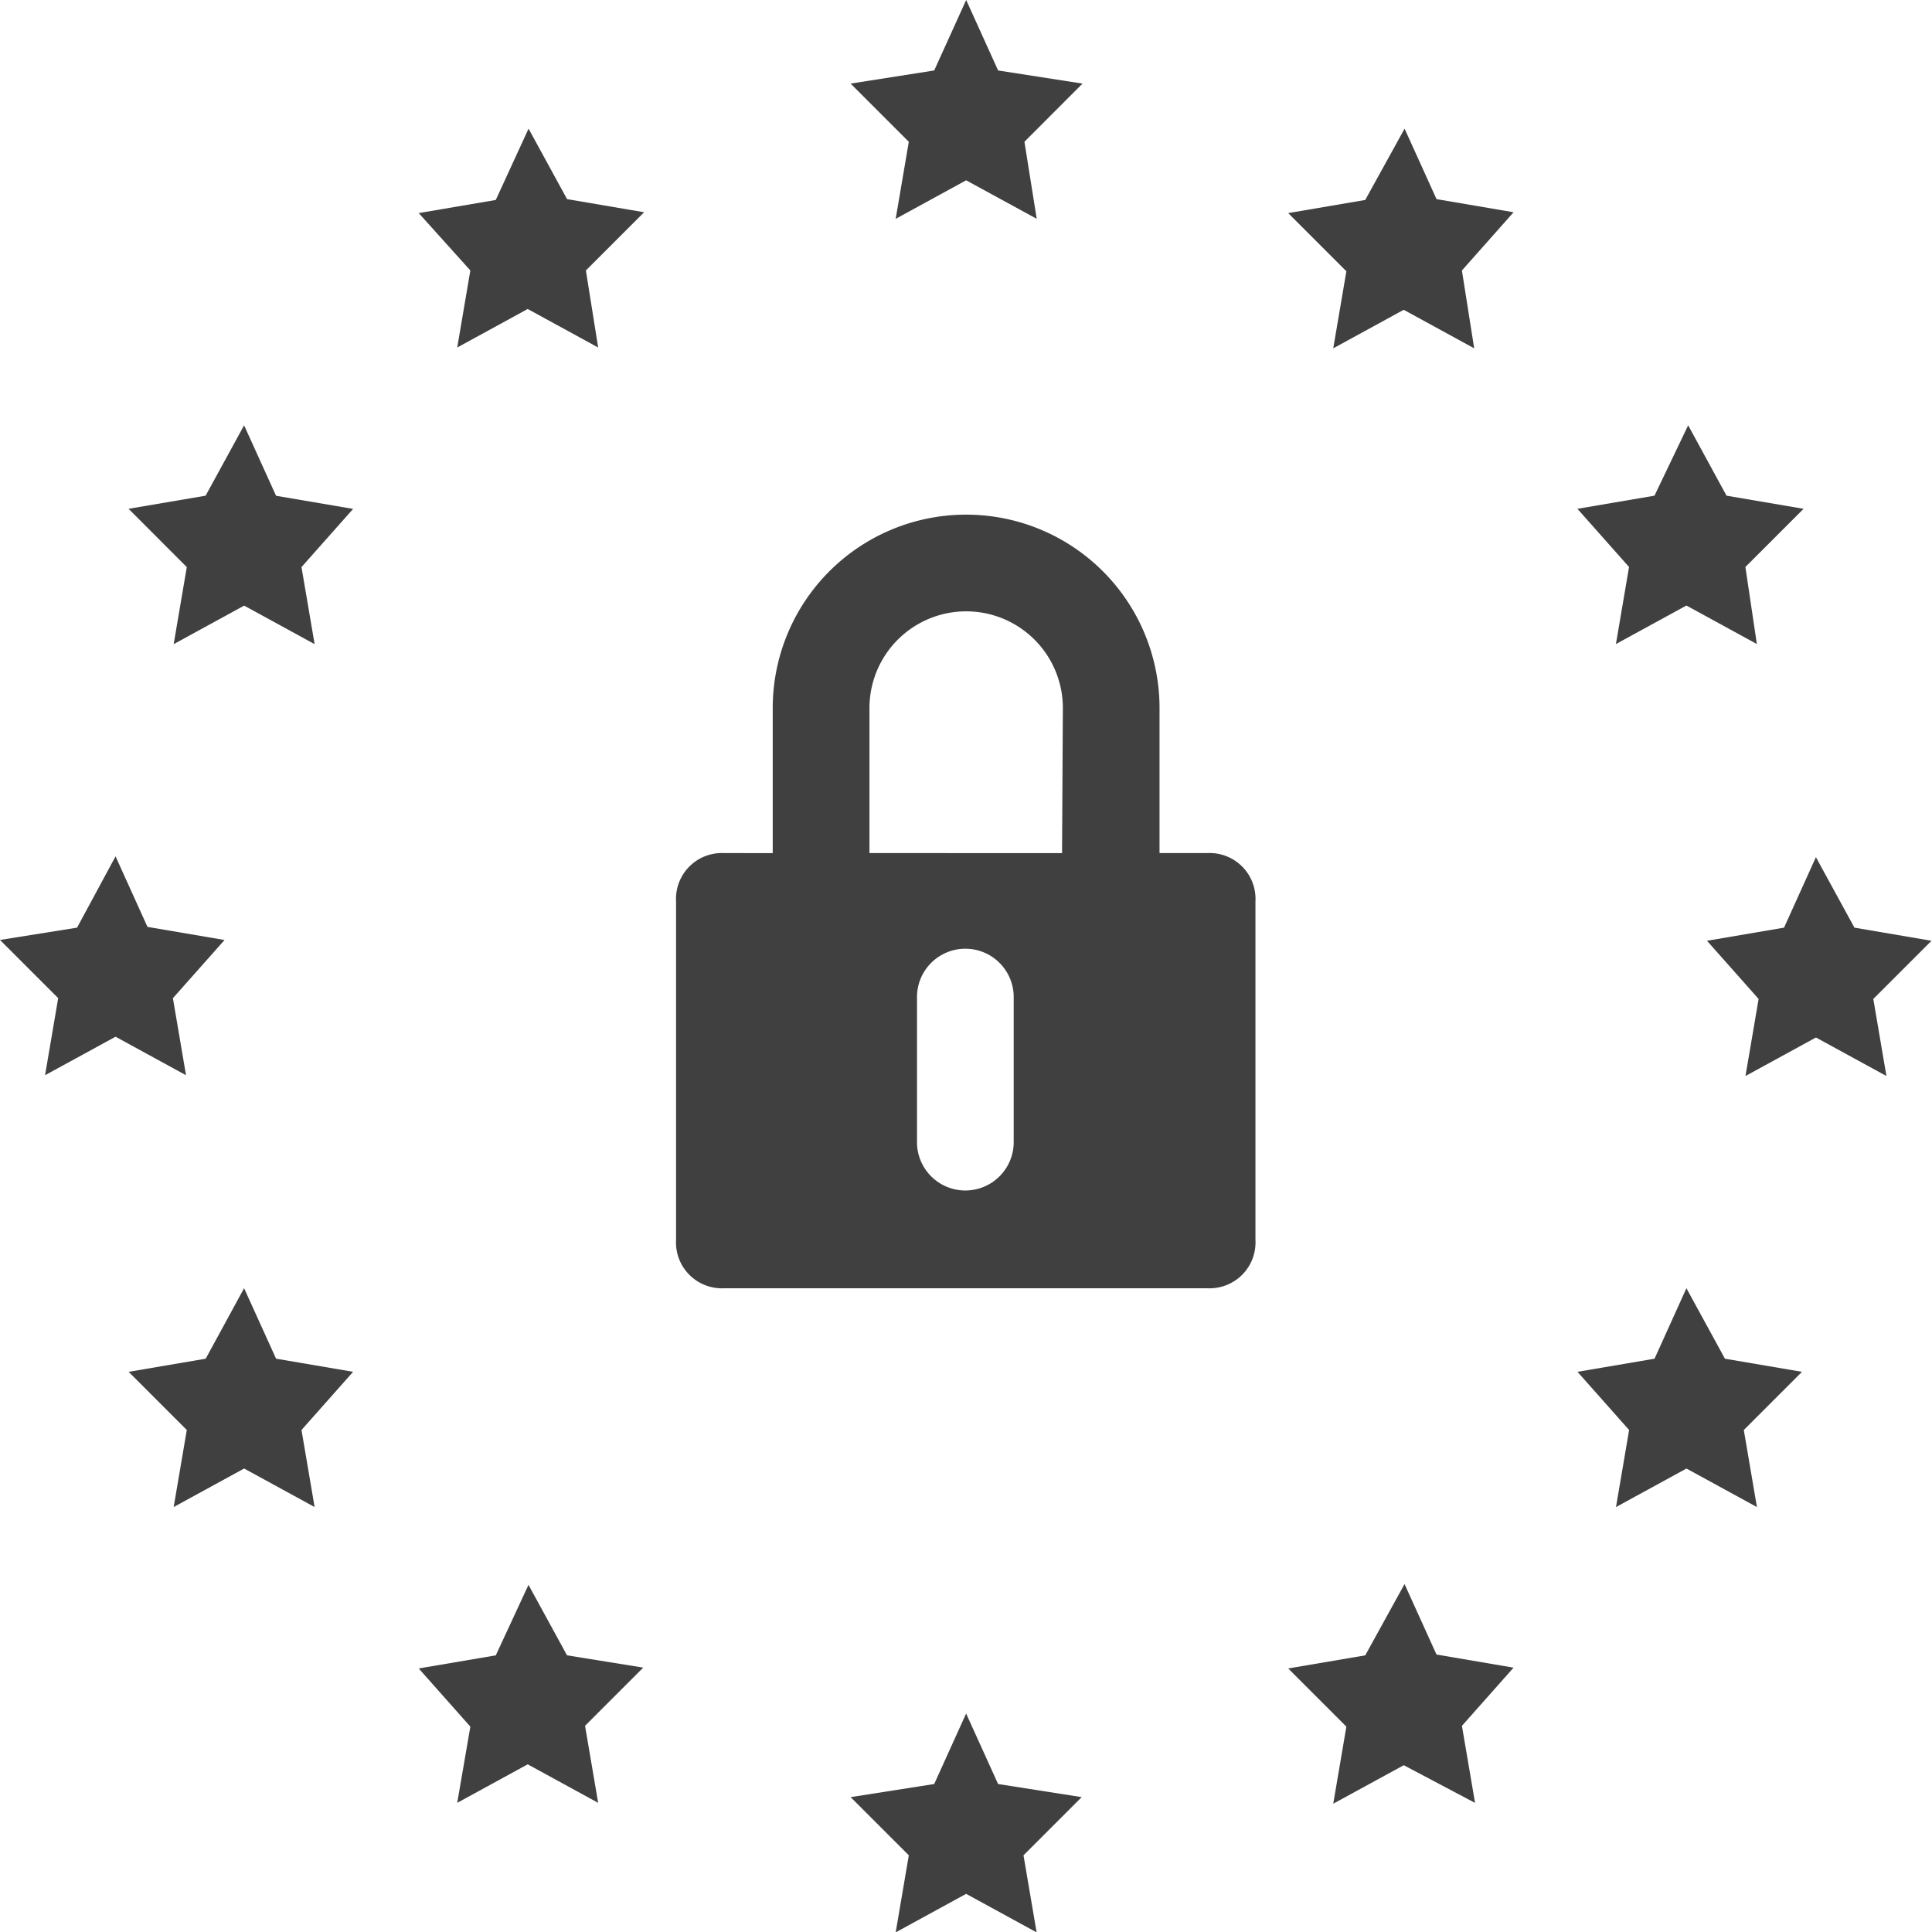
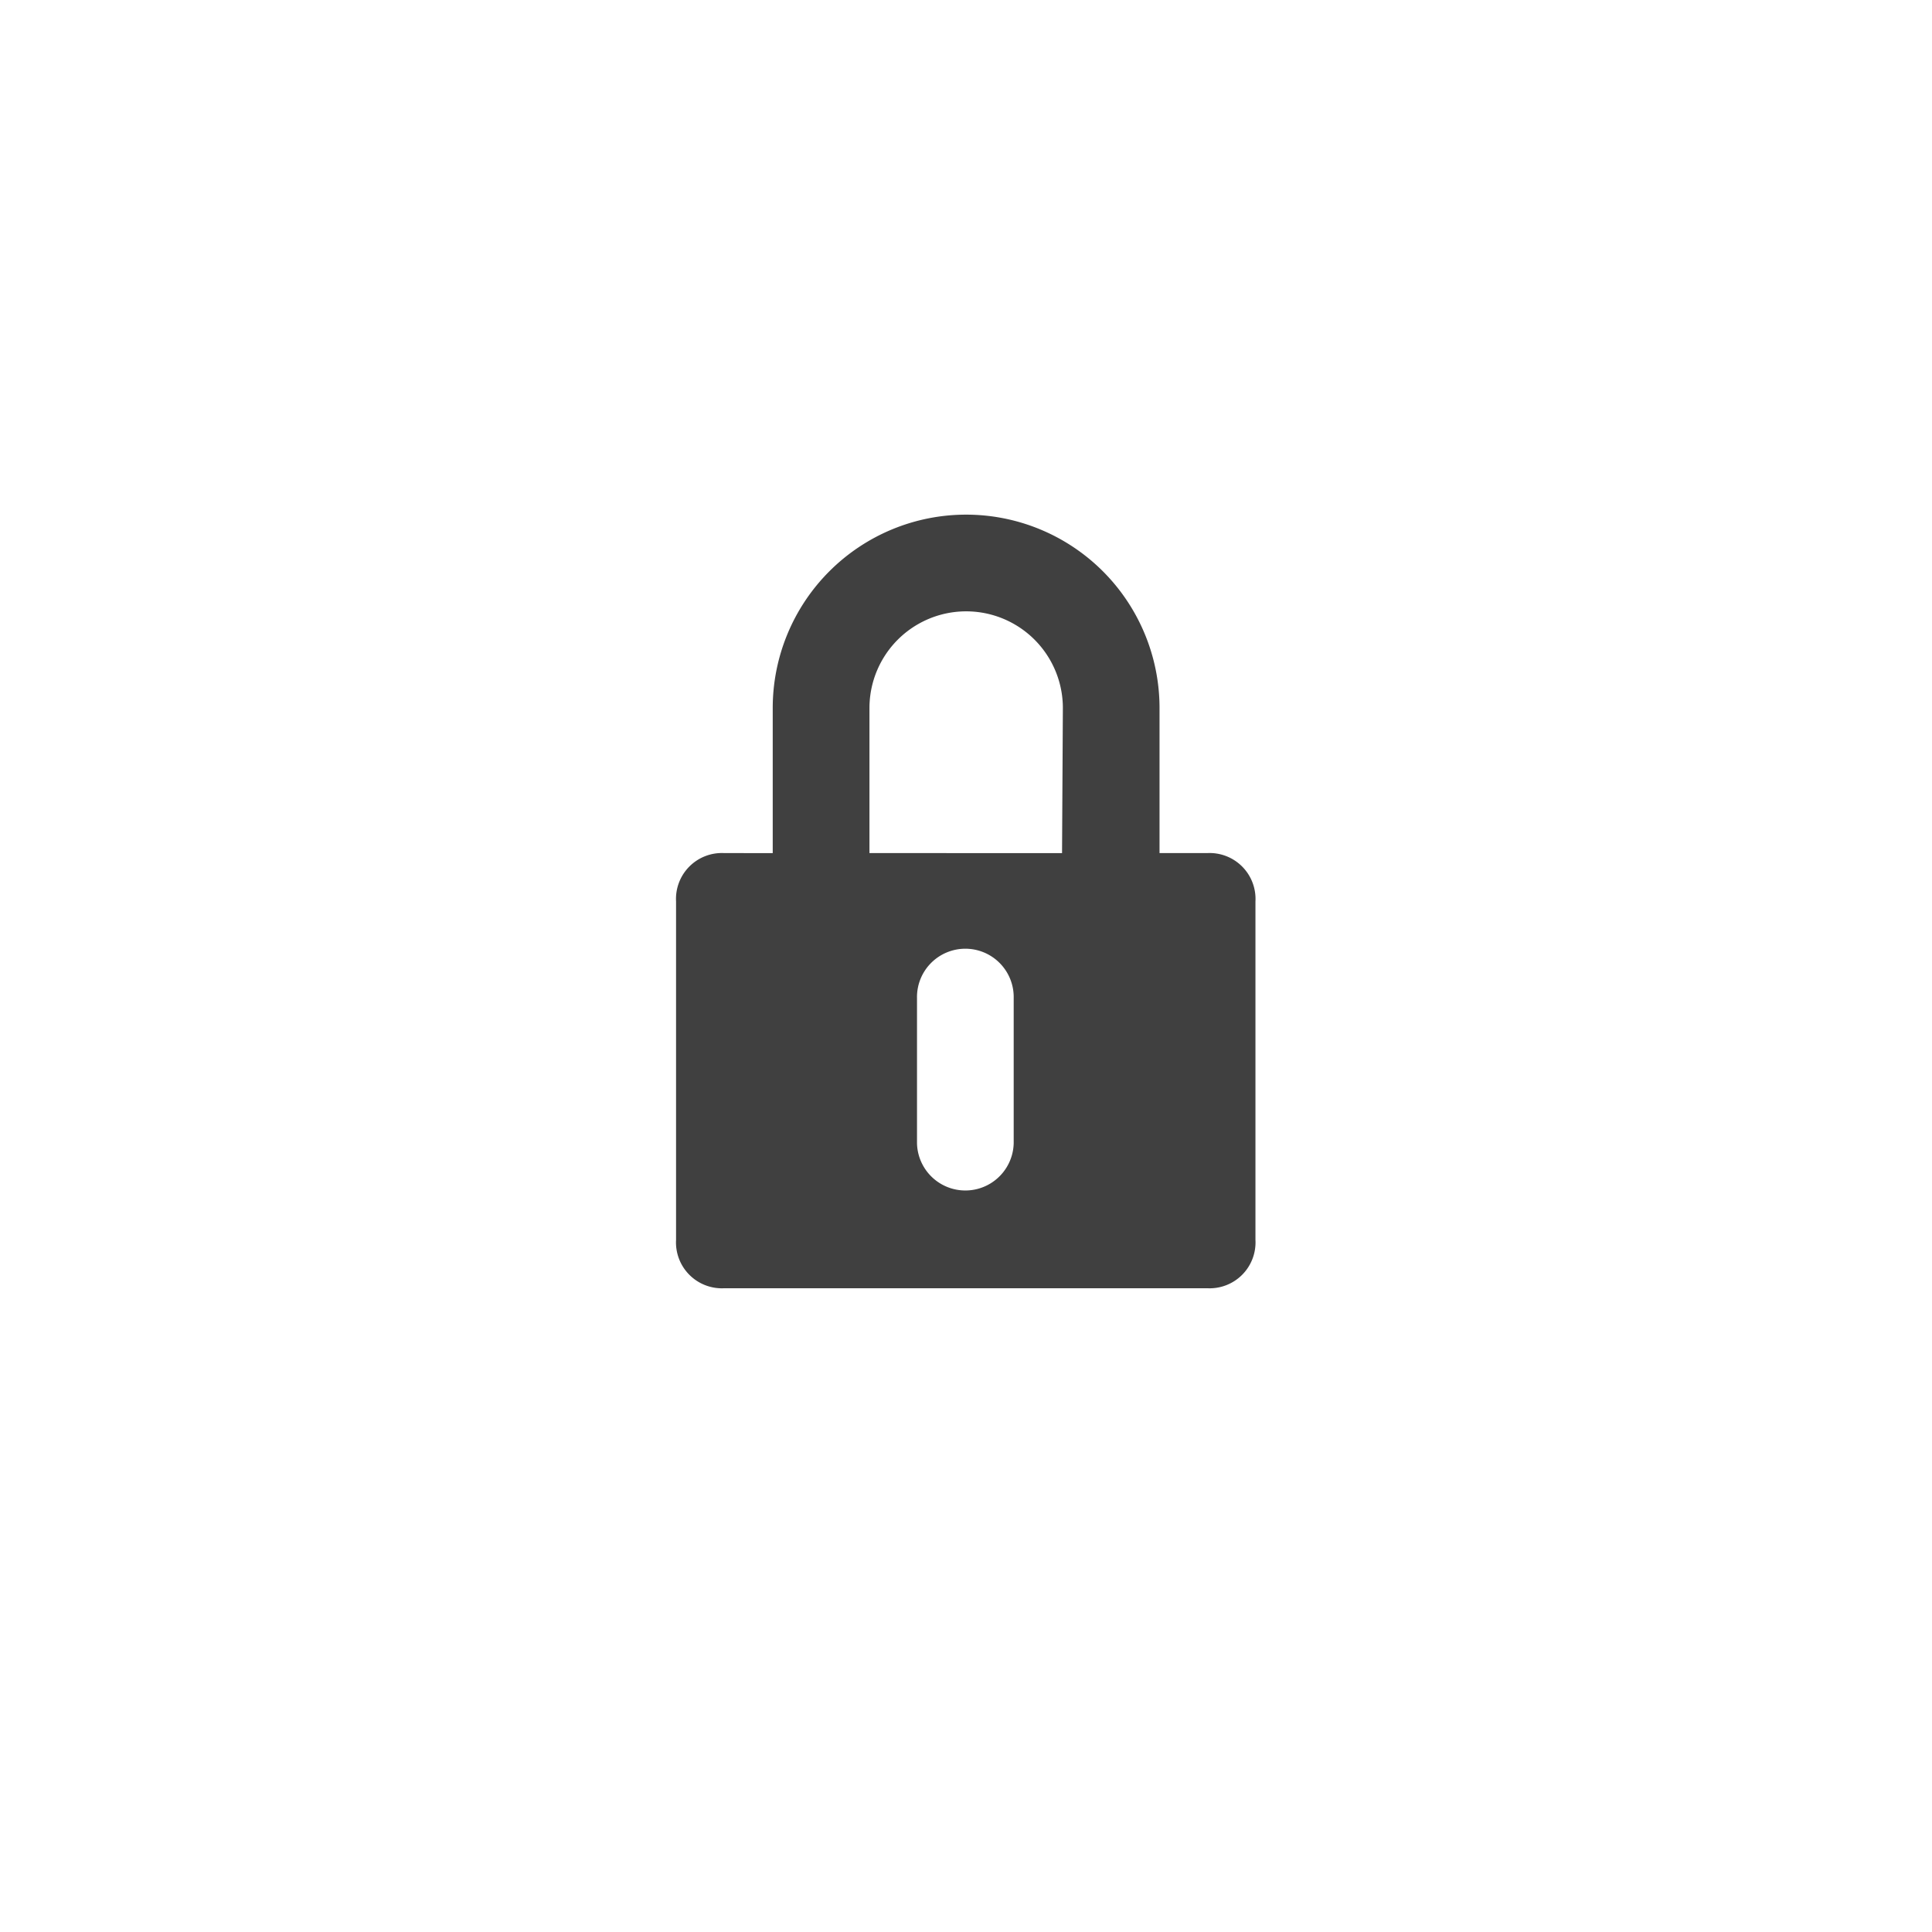
<svg xmlns="http://www.w3.org/2000/svg" id="GDPR" width="82.743" height="82.743" viewBox="0 0 82.743 82.743">
  <defs>
    <clipPath id="clip-path">
      <rect id="Rectangle_17549" data-name="Rectangle 17549" width="82.757" height="82.743" fill="none" />
    </clipPath>
  </defs>
-   <path id="Path_23975" data-name="Path 23975" d="M40.01,76.405l-3.58.562,2.492,2.492-.562,3.3,3.018-1.65,3.018,1.65-.562-3.3,2.492-2.492-3.58-.562-1.369-3.018Zm-18.777-5.51-3.3.561,2.211,2.492-.562,3.264,3.018-1.65,3.018,1.65-.562-3.3,2.492-2.492-3.264-.526-1.65-3.018Zm37.237,0-3.3.561,2.492,2.492-.562,3.3L60.12,75.6l3.053,1.614-.562-3.3,2.211-2.492-3.3-.562-1.369-3.018ZM8.809,58.19l-3.3.562L8,61.243l-.562,3.3,3.018-1.65,3.018,1.65-.562-3.3,2.211-2.492-3.3-.562-1.369-3.018Zm62.051,0-3.3.562,2.211,2.492-.562,3.3,3.018-1.65,3.018,1.65-.562-3.3,2.492-2.492-3.3-.562-1.65-3.018ZM3.3,39.729,0,40.256l2.492,2.492-.562,3.3L4.949,44.4l3.018,1.65-.562-3.3,2.211-2.492-3.3-.562L4.949,36.676Zm73.106,0-3.3.562,2.211,2.492-.562,3.3,3.018-1.65,3.018,1.65-.562-3.3,2.492-2.492-3.3-.562-1.65-3.018Zm-67.6-18.5-3.3.562L8,24.287l-.562,3.3,3.018-1.65,3.018,1.65-.562-3.3,2.211-2.492-3.3-.562-1.369-3.018Zm62.051,0-3.3.562,2.211,2.492-.562,3.3,3.018-1.65,3.018,1.65-.491-3.3,2.492-2.492-3.3-.562L72.3,18.215ZM21.233,8.564l-3.3.562,2.211,2.457-.562,3.3,3.018-1.65,3.018,1.65-.526-3.3L27.586,9.09l-3.3-.562L22.637,5.51Zm37.237,0-3.3.562,2.492,2.492-.562,3.3,3.018-1.65,3.018,1.65-.526-3.334L64.823,9.09l-3.3-.562L60.155,5.51ZM41.379,0,40.01,3.018l-3.58.562,2.492,2.492-.562,3.3,3.018-1.65L44.4,9.371l-.526-3.3L46.362,3.58l-3.615-.562Z" transform="translate(0)" fill="#404040" />
  <g id="Group_26780" data-name="Group 26780" transform="translate(0)" clip-path="url(#clip-path)">
    <path id="Path_23976" data-name="Path 23976" d="M105.272,77.295H103.2V71.083a8.283,8.283,0,0,0-16.566,0v6.212H84.565a1.965,1.965,0,0,0-2.071,2.071V93.86a1.965,1.965,0,0,0,2.071,2.071h20.672a1.965,1.965,0,0,0,2.071-2.071V79.366a1.965,1.965,0,0,0-2.071-2.071M96.954,87.648v2.071a2.071,2.071,0,0,1-4.141,0V83.507a2.071,2.071,0,1,1,4.141,0Zm2.071-10.353H90.777V71.083a4.141,4.141,0,1,1,8.283,0Z" transform="translate(-53.54 -40.759)" fill="#404040" />
  </g>
</svg>